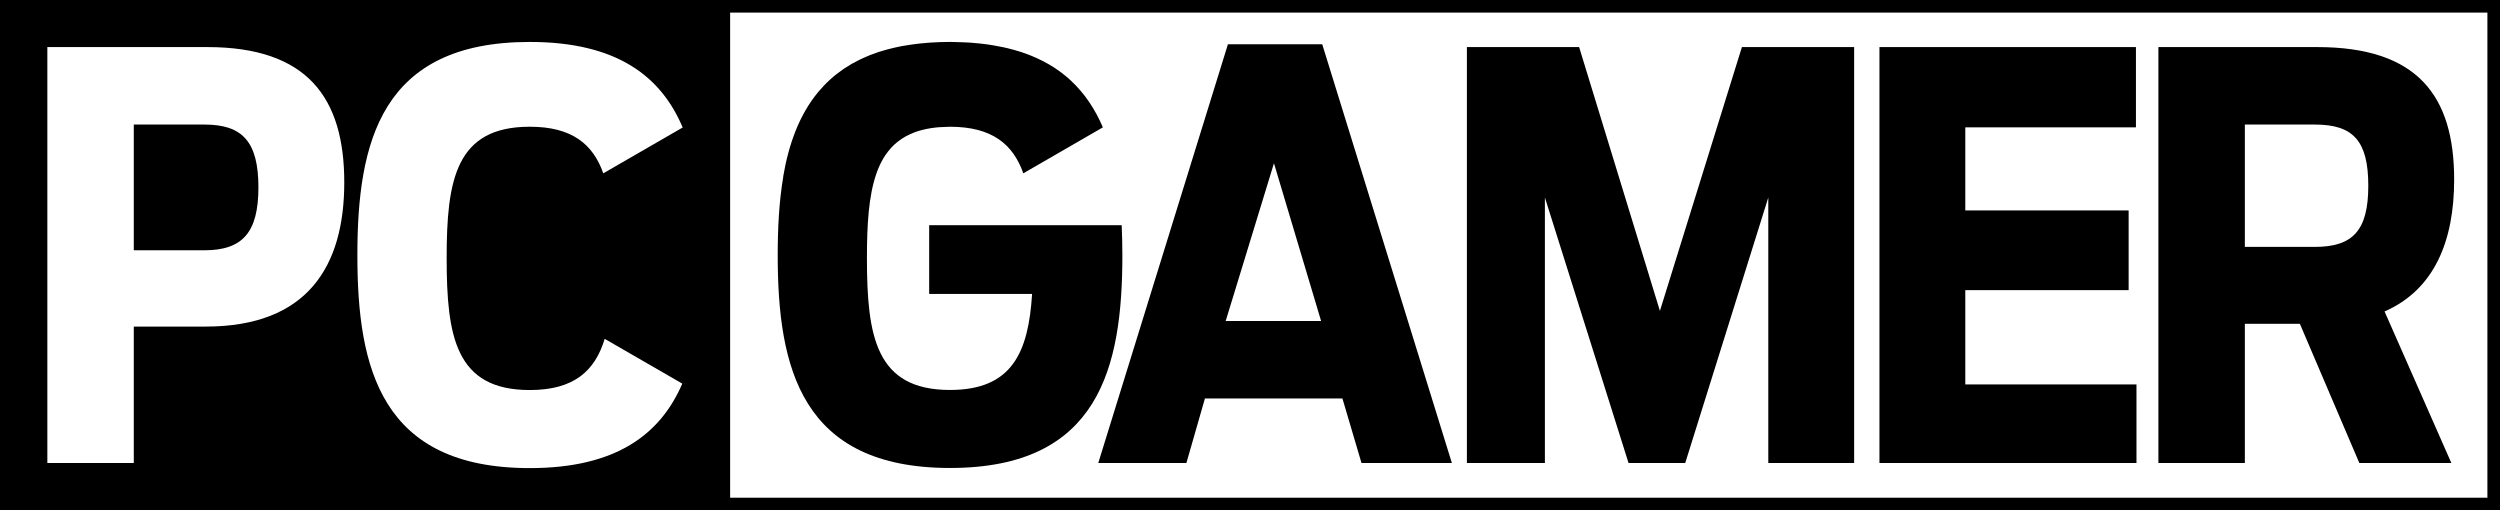
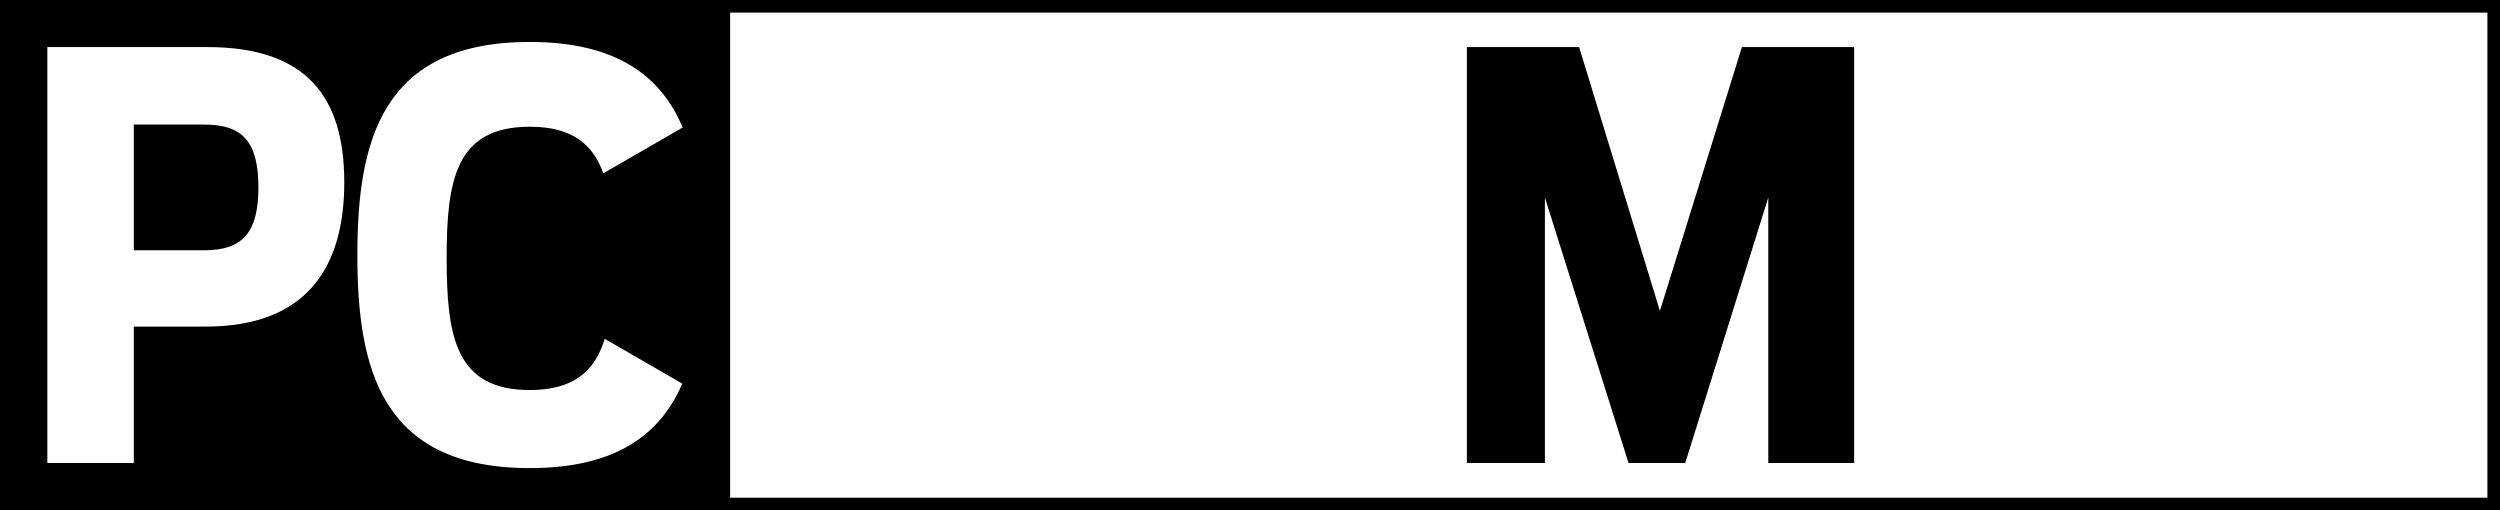
<svg xmlns="http://www.w3.org/2000/svg" version="1.1" id="Layer_1" x="0px" y="0px" viewBox="0 0 15781.7 3221.4" style="enable-background:new 0 0 15781.7 3221.4;" xml:space="preserve">
  <g>
    <path d="M15702.2,79.5v3062.4H4609.1V79.5H15702.2 M15781.7,0H4529.5v3221.4h11252.2V0L15781.7,0z" />
  </g>
  <path d="M0,0v3221.4h4599.9V0H0z M1298.1,2061.6H844.6v861.1H298.9V297.2h1009.8c630.8,0,864.6,319,864.6,854  C2173.3,1679.1,1942.9,2061.6,1298.1,2061.6z M3344.2,2462.2c279.4,0,411.6-120.8,473.1-323.2l489.8,282.7  c-137.6,319.2-416.3,533.3-963,533.3c-939.3,0-1088.1-631.1-1088.1-1343.3c0-716,148.8-1346.9,1088.1-1346.9  c550.1,0,828.9,216.6,965.5,540l-501.2,289.4c-65.3-184.8-198.1-294.2-464.2-294.2c-467.8,0-524.6,336.6-524.6,829.3  C2819.6,2125.6,2876.4,2462.2,3344.2,2462.2z" />
  <path d="M1291,786.3H844.6v793.6H1291c241,0,340.3-113.5,340.3-396.8C1631.3,896.2,1532,786.3,1291,786.3z" />
-   <path d="M9165.2,2922.8L8346.8,279.4h-595.3l-818.5,2643.4h556.3l117-407.3h868l120.4,407.3H9165.2L9165.2,2922.8z M8339.7,2026.4  h-602.4l304.8-995.8L8339.7,2026.4L8339.7,2026.4z" />
  <polygon points="9260,2922.8 9752.4,2922.8 9752.4,1246.8 10280.5,2922.8 10638.3,2922.8 11162.7,1246.8 11162.7,2922.8   11704.6,2922.8 11704.6,297.2 10996.1,297.2 10478.5,1962.6 9968.5,297.2 9260,297.2 " />
-   <polygon points="11864.4,2922.8 13486.9,2922.8 13486.9,2426.8 12406.3,2426.8 12406.3,1831.6 13437.4,1831.6 13437.4,1328.4   12406.3,1328.4 12406.3,803.9 13483.5,803.9 13483.5,297.2 11864.4,297.2 " />
-   <path d="M15492.3,1133.4c0-531.4-233.6-836.2-864.5-836.2h-1002.5v2625.6h545.7V2044h347.3l375.4,878.8h580.9l-421.6-956.6  C15368.5,1828,15492.3,1519.7,15492.3,1133.4L15492.3,1133.4z M14950.3,1172.4c0,280-95.6,386.1-336.4,386.1H14171V786.3h442.9  C14854.7,786.3,14950.3,889,14950.3,1172.4L14950.3,1172.4z" />
-   <path d="M7080.8,1421.7h-50l0,0H5865.6v433.7h649.7c-23.1,369.1-125.9,606.3-518.1,606.3c-467.8,0-524.5-336.6-524.5-832.6  c0-211,10.8-392.8,59.4-532.3c1.6-4.8,3.3-9.6,4.9-14.1c5.9-15.9,12.4-30.8,19.3-45.3c2.5-5,5-10.3,7.6-15.1  c7.3-14.3,15.2-27.9,23.7-40.7c2.5-3.8,5.3-7.3,8-11.1c7.6-10.5,15.6-20.8,24.1-30.4c3-3.6,5.9-7.1,9-10.5  c10.4-11.1,21.7-21.2,33.5-31c4.2-3.4,8.3-6.7,12.5-9.6c12.4-9.4,25.4-18.2,39.2-26c4.1-2.5,8.6-4.6,12.9-6.7  c12.9-6.7,26.4-13,40.6-18.5c3.9-1.5,7.5-3.4,11.5-4.6c16.1-5.9,33.6-10.5,51.5-14.9c6.1-1.7,12.2-2.9,18.4-4.2  c18.2-3.8,37.2-6.7,57.3-9c7.4-0.8,15.1-1.5,22.7-2.1c17.3-1.3,35.3-2.1,53.9-2.3c4.7-0.2,9.1-0.6,13.9-0.6  c265.6,0,398.1,109.7,463.3,294l502.2-290.1c-48.1-113-113.7-213.1-202.2-295.3c-0.7-0.6-1.5-1.5-2.3-2.3  c-30-27.5-62.5-53.1-97.9-76.6c-2.5-1.5-5.1-3.1-7.5-4.8c-20.3-13-41.5-25.4-63.7-36.9c-4.7-2.5-9.3-4.8-14.1-7.1  c-21.2-10.7-43.4-20.6-66.6-30c-4.8-1.9-9.6-4-14.6-5.9c-13.2-5.2-26.7-9.9-40.5-14.5c-7.1-2.5-14.7-4.6-22-6.9  c-21.8-6.7-44.3-13-67.4-18.7c-9.2-2.3-18.7-4.4-28.2-6.5c-21.3-4.6-43.2-8.6-65.8-12.4c-11.8-2.1-23.7-4-35.9-5.7  c-14.6-1.9-29.5-3.8-44.6-5.5c-21.2-2.3-42.9-4.2-65.1-5.9c-14.8-0.8-30.1-1.5-45.3-2.1c-15.9-0.8-32-1-48.3-1.5  c-11.1,0-21.5-0.8-32.7-0.8c-41.5,0-80.9,1.7-119.1,4c-6.3,0.4-12.5,0.8-18.7,1.3c-16.1,1.3-32,2.5-47.6,4.2  c-6.3,0.6-12.5,1.5-18.8,2.1c-26.7,3.1-52.9,6.9-78.1,11.3c-7.4,1-15.2,2.3-22.5,3.6c-11.6,2.3-22.9,4.6-34.1,7.1  c-9.5,2.3-19,4.4-28.2,6.5c-10.3,2.5-20.4,5-30.3,7.8c-11,2.9-21.7,6.3-32.4,9.2c-7.8,2.5-15.8,4.8-23.5,7.3  c-17.3,5.9-34.1,12-50.3,18.2c-6.5,2.7-12.7,5.2-19,8c-11.5,4.8-22.8,9.9-33.9,14.9c-5.9,2.7-11.7,5.7-17.5,8.4  c-12.8,6.3-25.3,12.8-37.3,19.7c-3.3,1.7-6.6,3.4-9.9,5.2c-15.6,9-30.7,18.5-45.4,28.1c-2.3,1.7-4.4,3.4-6.7,4.6  c-12.6,8.6-24.9,17.6-36.7,26.8c-2.8,2.1-5.6,4.2-8.3,6.3c-12.9,10.3-25.5,20.8-37.5,31.9c-0.5,0.2-0.9,0.6-1.4,1.3  c-27,24.3-51.6,50.3-74.6,77.8c-0.4,0.6-0.9,1.3-1.5,1.9c-118.4,143.2-184.9,326.5-220,532.3h0.7c-26.5,155.4-35.3,323.6-35.3,496.6  c0,712.2,148.8,1343.1,1087.9,1343.1s1087.8-630.9,1087.8-1343.1C7084.9,1547.4,7083.8,1484,7080.8,1421.7L7080.8,1421.7z" />
</svg>